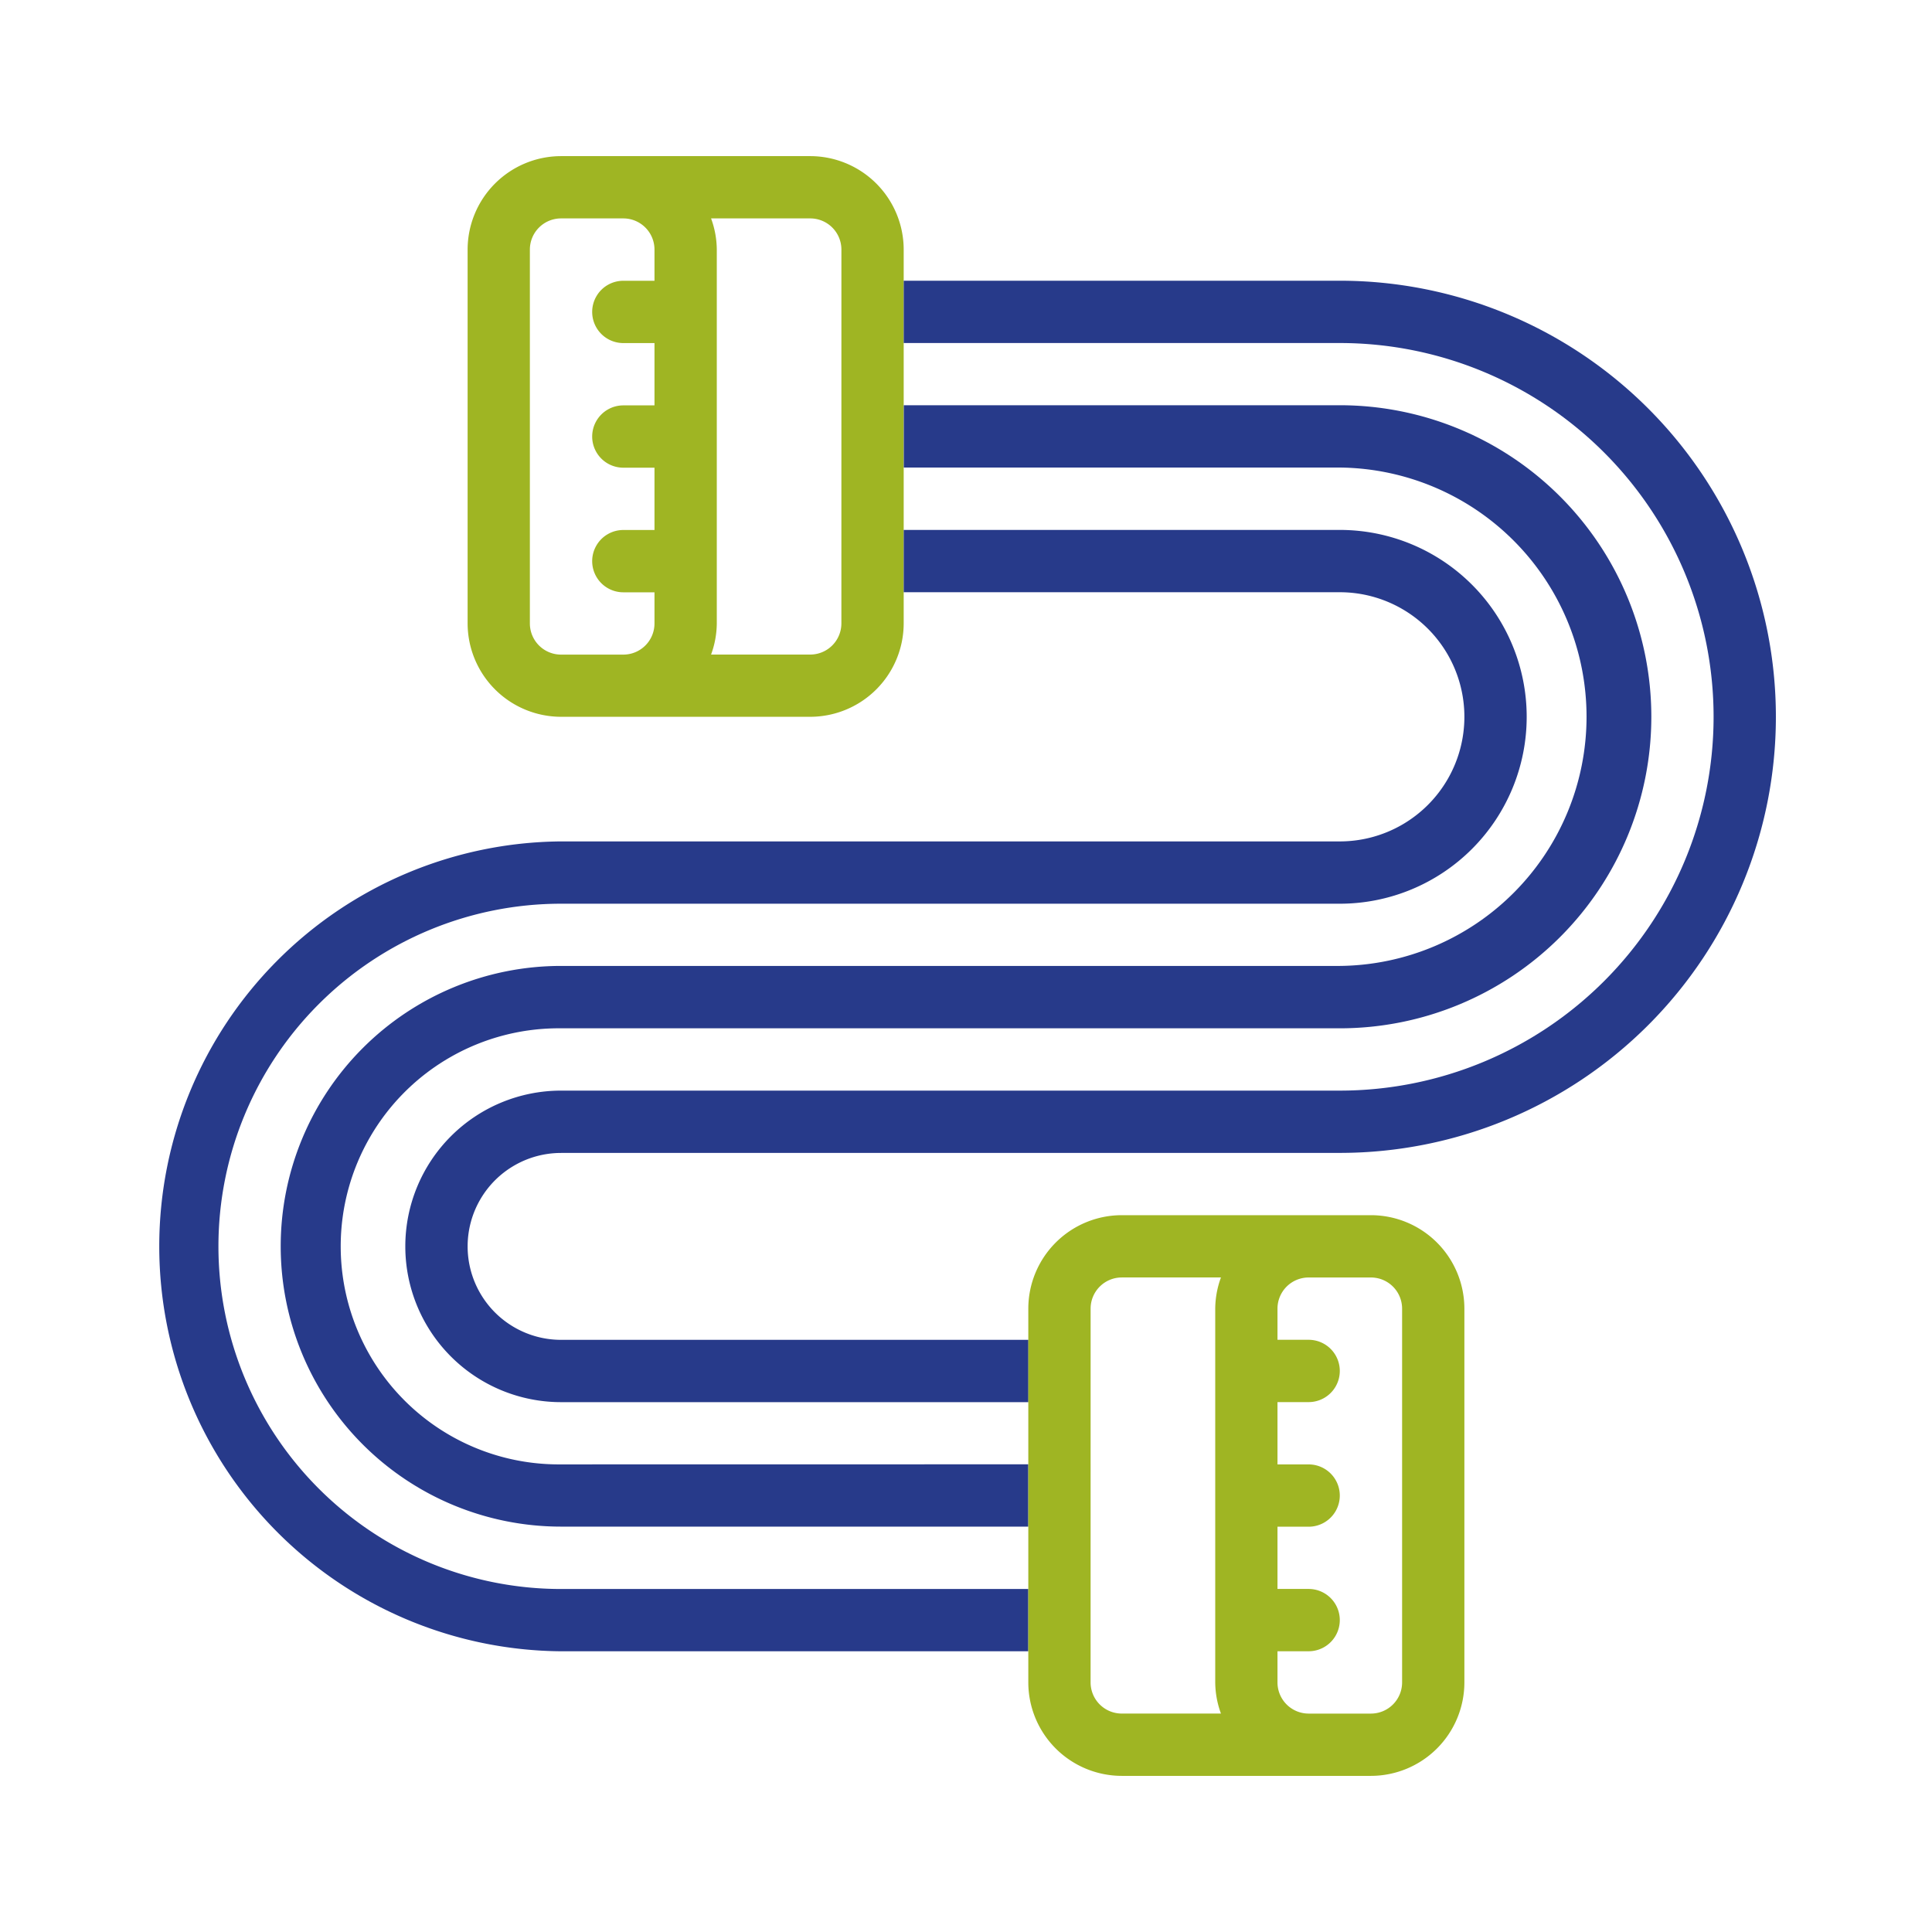
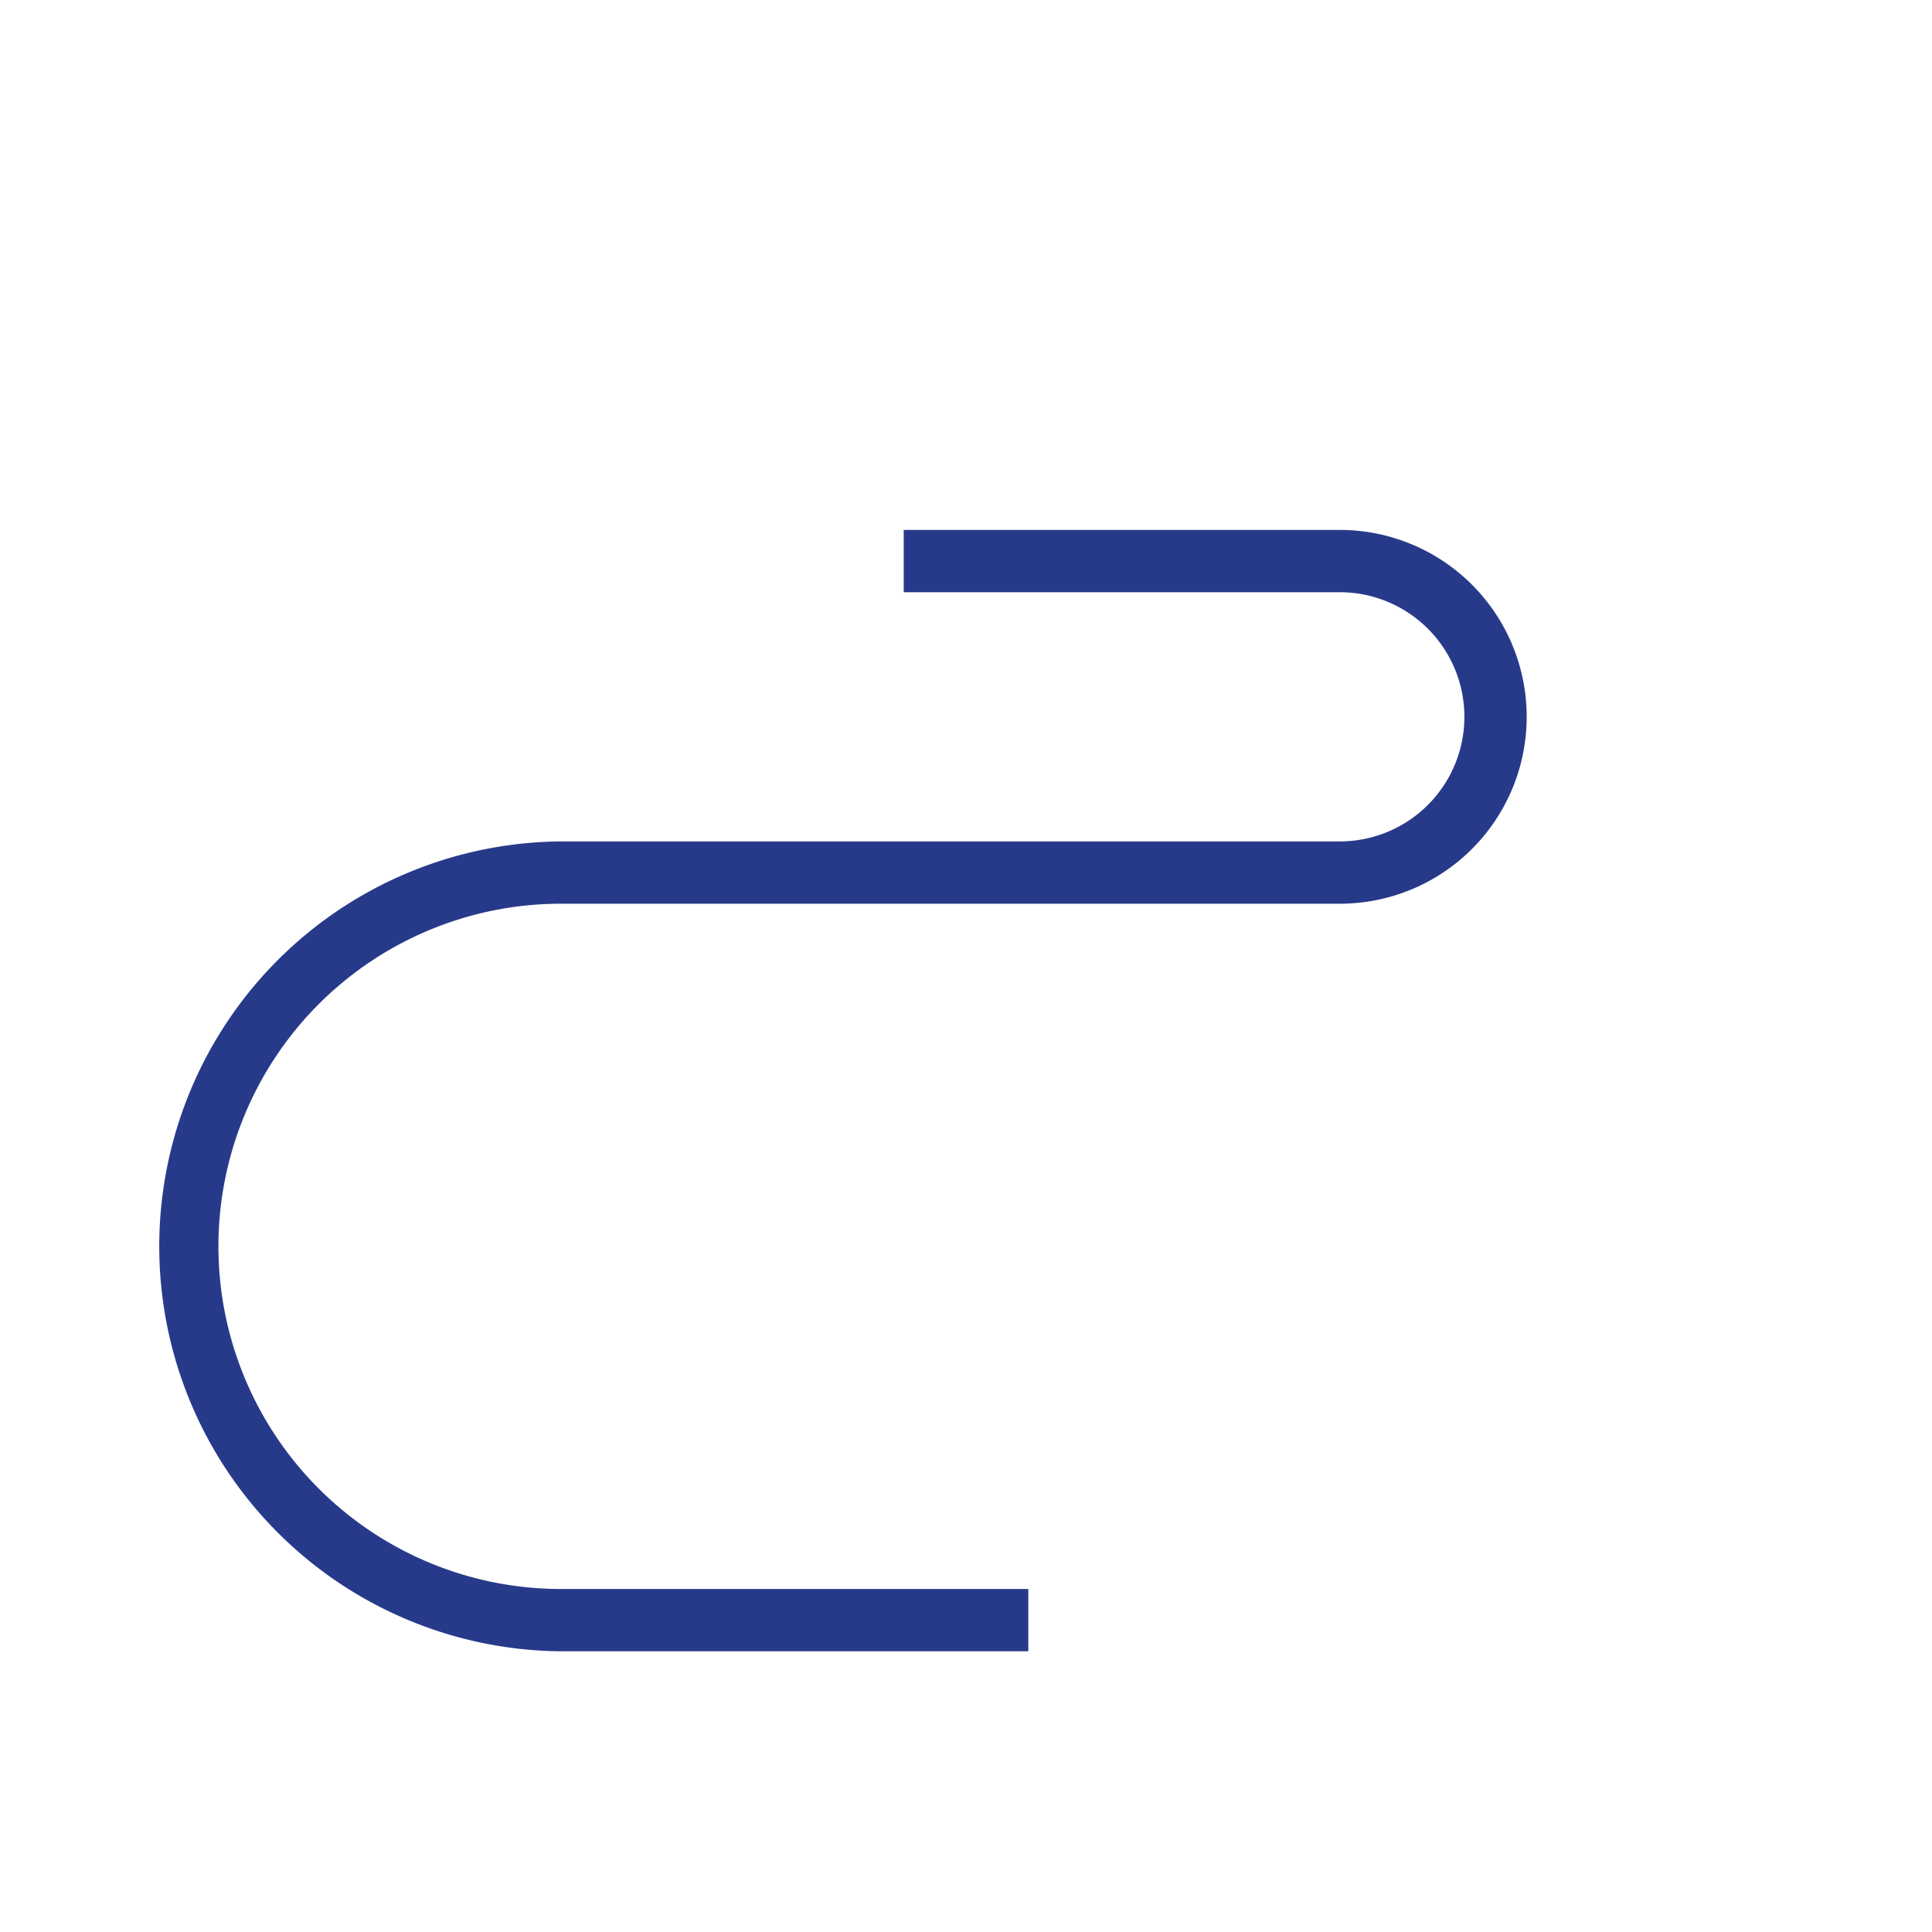
<svg xmlns="http://www.w3.org/2000/svg" height="80" viewBox="0 0 80 80" width="80">
  <g fill="none">
    <path d="m0 0h80v80h-80z" />
    <path d="m97.433 491.58a7.739 7.739 0 0 1 0 15.478h-32.245a14.188 14.188 0 1 0 0 28.376h19.347v-2.58h-19.347a11.608 11.608 0 0 1 0-23.217h32.245a10.319 10.319 0 1 0 0-20.637h-18.057v2.58z" transform="translate(-41.955 -469.637)" />
    <path d="m86.29 533.057h2.58a1.291 1.291 0 0 0 1.29-1.29v-15.477a1.291 1.291 0 0 0 -1.29-1.29h-2.58a1.291 1.291 0 0 0 -1.29 1.29v1.29h1.29a1.29 1.29 0 0 1 0 2.58h-1.29v2.58h1.29a1.29 1.29 0 0 1 0 2.58h-1.29v2.58h1.29a1.29 1.29 0 0 1 0 2.58h-1.29v1.29a1.291 1.291 0 0 0 1.29 1.287z" transform="translate(-32.102 -462.102)" />
-     <path d="m96.274 487.58a12.9 12.9 0 0 1 0 25.8h-32.245a9.029 9.029 0 1 0 0 18.057h19.347v-2.58h-19.347a6.449 6.449 0 1 1 0-12.9h32.245a15.478 15.478 0 1 0 0-30.956h-18.057v2.58z" transform="translate(-40.796 -470.796)" />
    <path d="m80.29 533.057h4.11a3.827 3.827 0 0 1 -.237-1.29v-15.477a3.826 3.826 0 0 1 .237-1.29h-4.11a1.291 1.291 0 0 0 -1.29 1.29v15.478a1.291 1.291 0 0 0 1.29 1.289z" transform="translate(-33.841 -462.102)" />
  </g>
-   <path d="m77.057 491.9v-9.029a3.874 3.874 0 0 0 -3.869-3.871h-10.319a3.874 3.874 0 0 0 -3.869 3.869v15.478a3.874 3.874 0 0 0 3.869 3.869h10.319a3.874 3.874 0 0 0 3.869-3.869zm-10.319-7.739h-1.29a1.29 1.29 0 0 0 0 2.58h1.29v2.58h-1.29a1.29 1.29 0 1 0 0 2.58h1.29v2.58h-1.29a1.29 1.29 0 0 0 0 2.58h1.29v1.29a1.291 1.291 0 0 1 -1.29 1.29h-2.58a1.291 1.291 0 0 1 -1.29-1.29v-15.482a1.291 1.291 0 0 1 1.29-1.29h2.58a1.291 1.291 0 0 1 1.29 1.29zm7.739 14.188a1.291 1.291 0 0 1 -1.29 1.29h-4.106a3.826 3.826 0 0 0 .237-1.29v-15.48a3.825 3.825 0 0 0 -.237-1.29h4.107a1.291 1.291 0 0 1 1.29 1.29z" fill="#9fb523" transform="translate(-39.637 -472.535)" />
  <path d="m65.768 534.854a14.188 14.188 0 1 1 0-28.376h32.245a7.739 7.739 0 0 0 0-15.478h-18.057v2.58h18.057a5.159 5.159 0 1 1 0 10.318h-32.245a16.768 16.768 0 0 0 0 33.535h19.347v-2.58z" fill="#273a8a" transform="translate(-42.535 -469.057)" />
-   <path d="m64.608 530.854a9.029 9.029 0 1 1 0-18.057h32.246a12.9 12.9 0 0 0 0-25.8h-18.054v2.58h18.054a10.319 10.319 0 0 1 0 20.637h-32.246a11.608 11.608 0 0 0 0 23.217h19.348v-2.58z" fill="#273a8a" transform="translate(-41.376 -470.217)" />
-   <path d="m63.449 519.115h32.245a18.057 18.057 0 1 0 0-36.115h-18.057v2.58h18.057a15.478 15.478 0 1 1 0 30.956h-32.245a6.449 6.449 0 1 0 0 12.9h19.351v-2.58h-19.351a3.869 3.869 0 0 1 0-7.739z" fill="#273a8a" transform="translate(-40.216 -471.376)" />
-   <path d="m77 523.318v9.029a3.874 3.874 0 0 0 3.869 3.87h10.319a3.874 3.874 0 0 0 3.869-3.87v-15.478a3.874 3.874 0 0 0 -3.869-3.869h-10.319a3.874 3.874 0 0 0 -3.869 3.869zm10.318 7.739h1.29a1.29 1.29 0 1 0 0-2.58h-1.29v-2.577h1.29a1.29 1.29 0 0 0 0-2.58h-1.29v-2.58h1.29a1.29 1.29 0 0 0 0-2.58h-1.29v-1.29a1.291 1.291 0 0 1 1.29-1.29h2.58a1.291 1.291 0 0 1 1.29 1.29v15.478a1.291 1.291 0 0 1 -1.29 1.29h-2.58a1.291 1.291 0 0 1 -1.29-1.29zm-7.738-14.188a1.291 1.291 0 0 1 1.29-1.29h4.107a3.827 3.827 0 0 0 -.237 1.29v15.478a3.827 3.827 0 0 0 .237 1.29h-4.108a1.291 1.291 0 0 1 -1.29-1.29z" fill="#9fb523" transform="translate(-34.42 -462.682)" />
</svg>